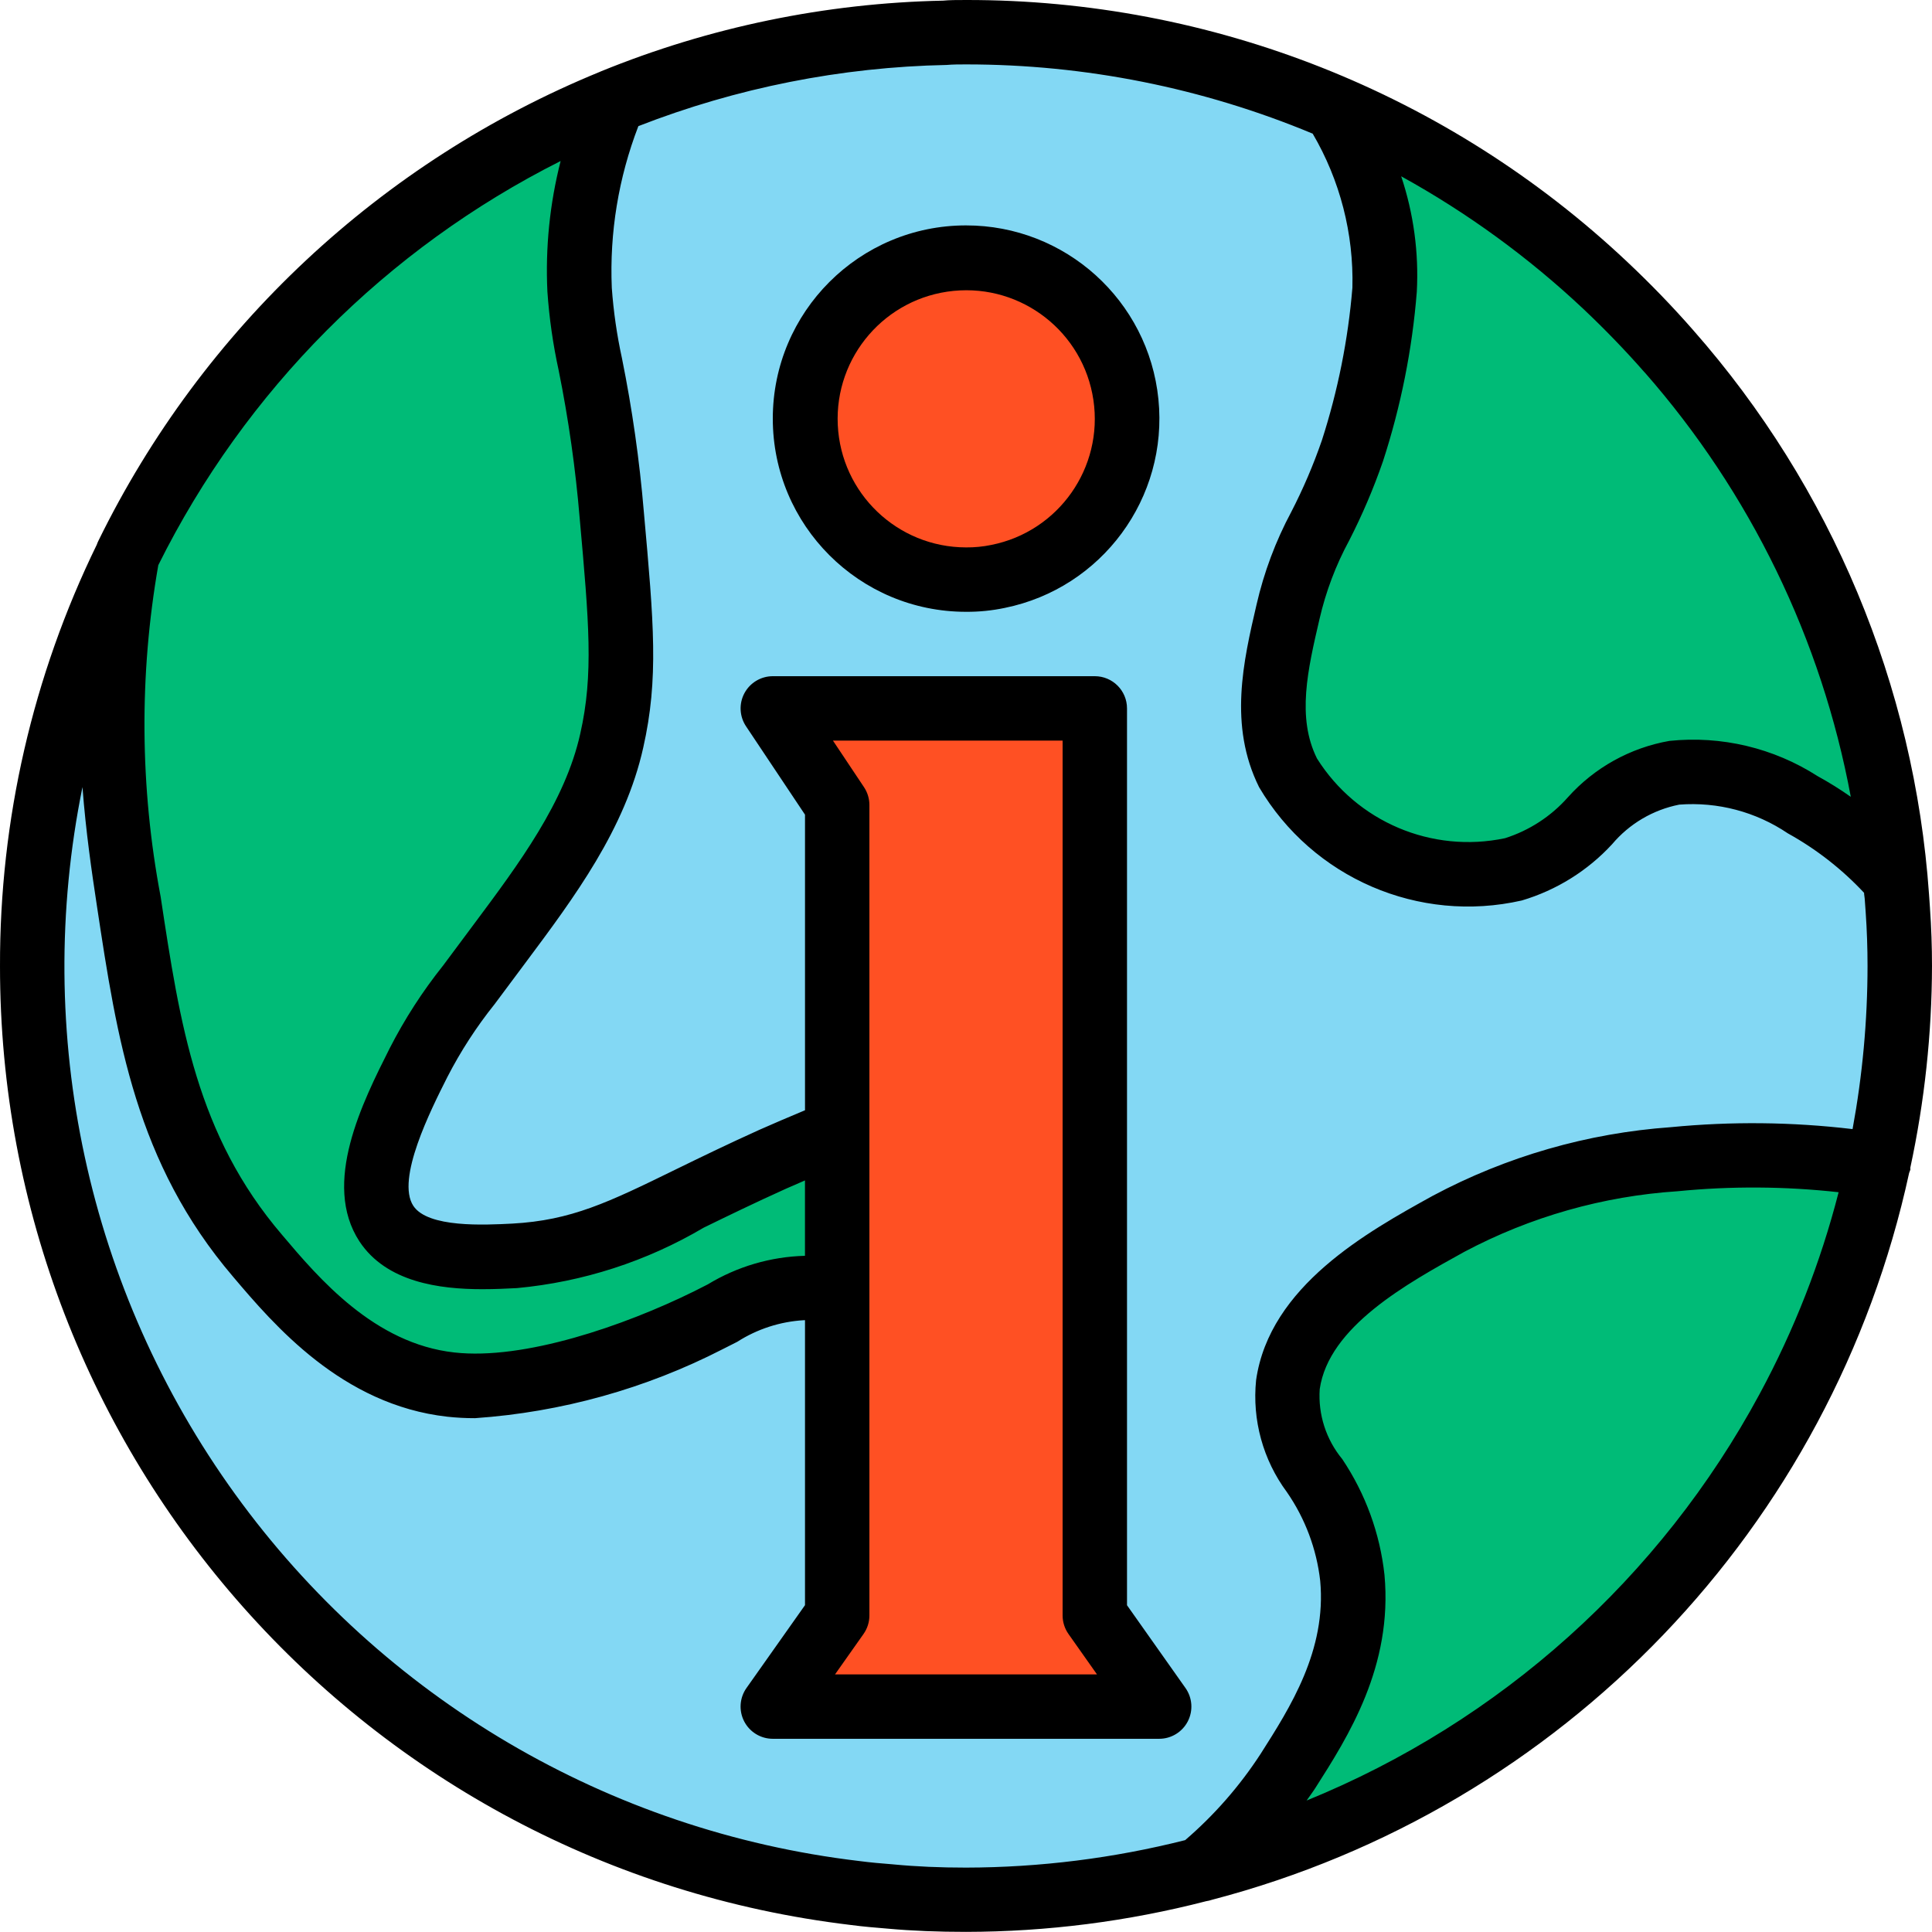
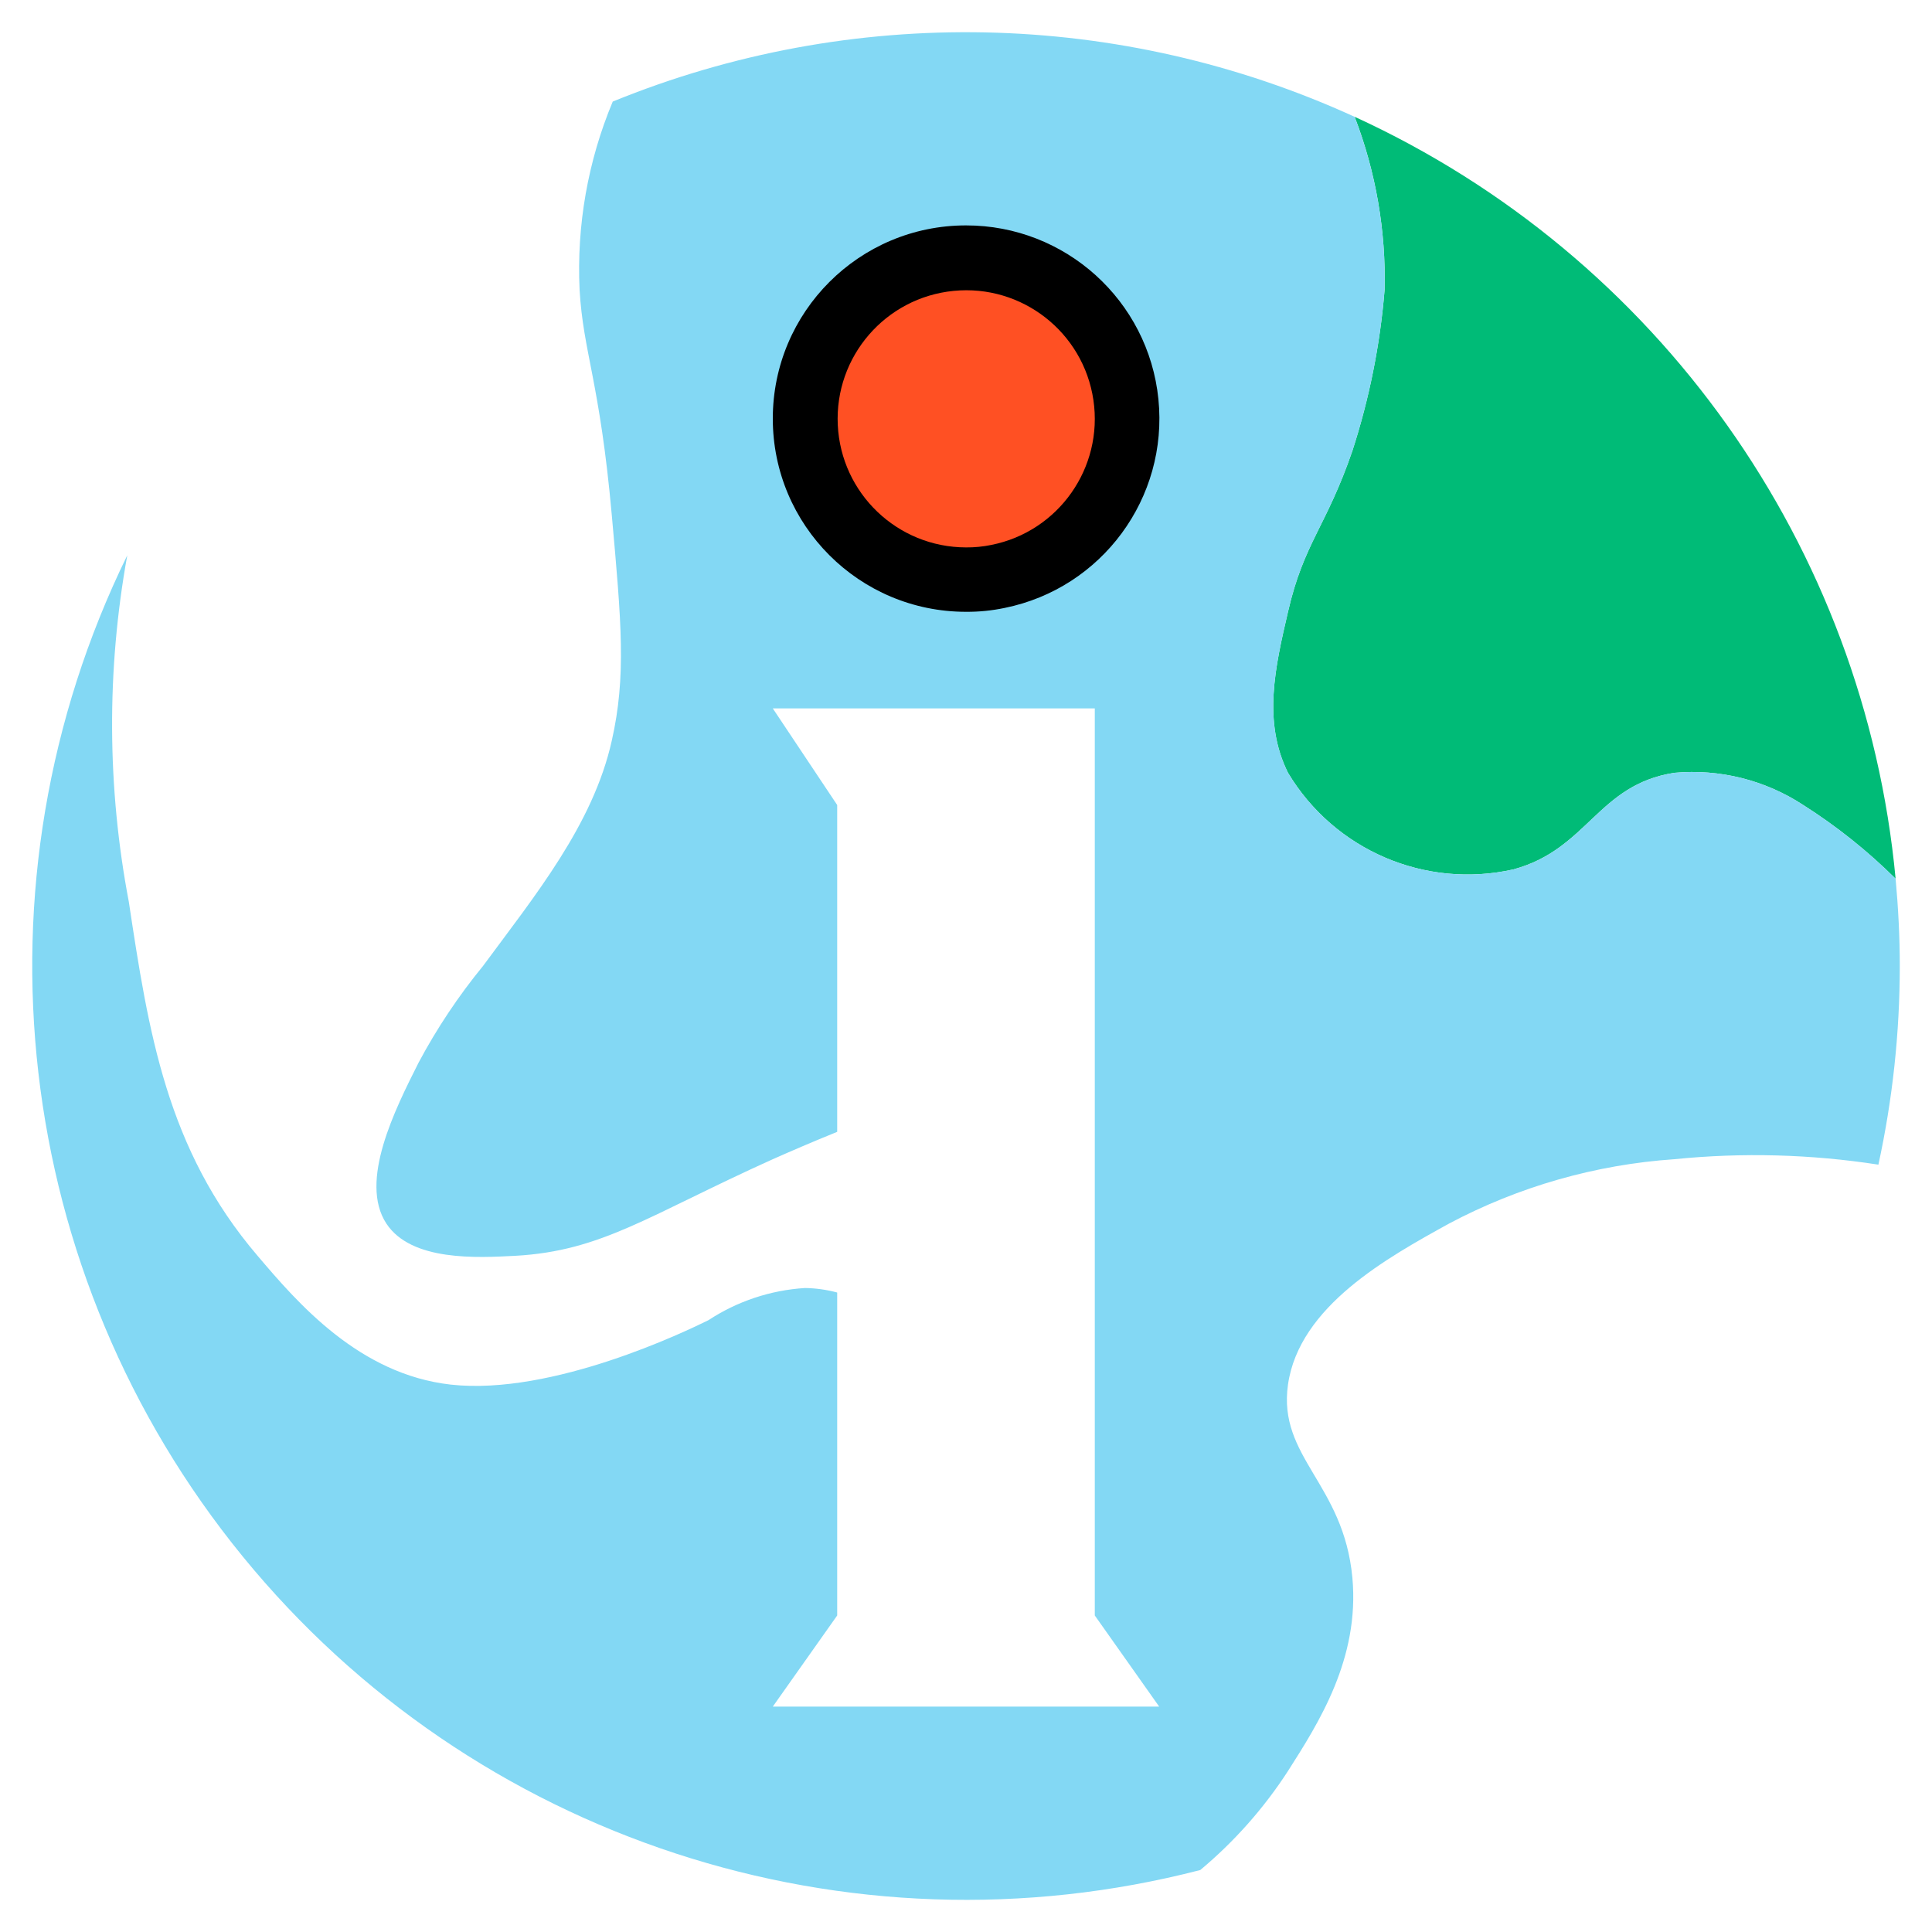
<svg xmlns="http://www.w3.org/2000/svg" height="480pt" viewBox="0 0 480.001 480" width="480pt">
-   <path d="m416 288c-19.582 1.34-38.664 6.793-56 16-15.199 8.402-37.199 20.48-40 40-2.559 18.082 13.84 24.562 16 48 1.84 20.082-8.398 36.082-16 48-5.988 9.246-13.336 17.539-21.793 24.602 84.68-22.031 149.805-89.766 168.48-175.25-16.77-2.598-33.801-3.055-50.688-1.352zm0 0" fill="#0b7" />
  <path d="m344 72c-1.105 13.598-3.793 27.023-8 40-6.48 18.879-12.078 22.879-16 40-3.199 13.762-6.32 27.281 0 40 11.535 19.242 34.109 28.918 56 24 18.562-5.039 20.879-21.039 40-24 11.266-1.016 22.539 1.805 32 8 8.293 5.258 15.992 11.402 22.961 18.32-7.77-82.578-59-154.738-134.398-189.305 5.262 13.707 7.789 28.309 7.438 42.984zm0 0" fill="#0b7" />
  <path d="m470.961 218.32c-6.969-6.918-14.668-13.062-22.961-18.32-9.461-6.195-20.734-9.016-32-8-19.121 2.961-21.438 18.961-40 24-21.891 4.918-44.465-4.758-56-24-6.32-12.719-3.199-26.238 0-40 3.922-17.121 9.52-21.121 16-40 4.207-12.977 6.895-26.402 8-40 .348-14.676-2.184-29.281-7.457-42.984-58.281-26.641-124.984-28.008-184.309-3.781-6.18 14.785-8.992 30.758-8.234 46.766.879 15.441 5.039 22.879 8 56 2.402 26.723 3.602 40.082 0 56-4.641 20.879-19.199 38.641-32 56-6.105 7.457-11.465 15.496-16 24-5.84 11.602-14.879 29.52-8 40 6.242 9.441 22.641 8.48 32 8 21.602-1.199 32.961-10 64-24 4.32-1.918 9.68-4.238 16-6.801v-81.199l-16-24h80v225.359l16 22.641h-96l16-22.641v-80.238c-2.609-.703-5.297-1.078-8-1.121-8.559.535-16.832 3.293-24 8-5.359 2.641-38.719 18.801-64 16-22.801-2.559-38.078-20.32-48-32-22.641-26.48-27.121-55.758-32-88-5.395-28.371-5.531-57.496-.398-85.918v-.074c-39.801 81.391-28.59 178.5 28.703 248.688 57.293 70.184 150.195 100.605 237.902 77.906 8.457-7.062 15.805-15.355 21.793-24.602 7.602-11.918 17.84-27.918 16-48-2.16-23.438-18.559-29.918-16-48 2.801-19.52 24.801-31.598 40-40 17.336-9.207 36.418-14.66 56-16 16.887-1.703 33.918-1.246 50.688 1.352 3.527-16.215 5.309-32.758 5.312-49.352 0-7.312-.383-14.535-1.039-21.68zm-222.961-75.121c-2.629.551-5.312.82-8 .801-21.281-.023-38.809-16.727-39.859-37.984-1.047-21.258 14.754-39.602 35.93-41.719 21.176-2.121 40.297 12.734 43.477 33.777 3.184 21.047-10.691 40.891-31.547 45.125zm0 0" fill="#83d8f4" />
-   <path d="m32 224c4.879 32.242 9.359 61.52 32 88 9.922 11.68 25.199 29.441 48 32 25.281 2.801 58.641-13.359 64-16 7.168-4.707 15.441-7.465 24-8 2.703.043 5.391.418 8 1.121v-39.922c-6.32 2.562-11.68 4.883-16 6.801-31.039 14-42.398 22.801-64 24-9.359.48-25.758 1.441-32-8-6.879-10.48 2.16-28.398 8-40 4.535-8.504 9.895-16.543 16-24 12.801-17.359 27.359-35.121 32-56 3.602-15.918 2.402-29.277 0-56-2.961-33.121-7.121-40.559-8-56-.758-16.008 2.055-31.98 8.234-46.766-52.641 21.586-95.555 61.703-120.633 112.773v.074c-5.133 28.422-4.996 57.547.398 85.918zm0 0" fill="#0b7" />
-   <path d="m208 401.359-16 22.641h96l-16-22.641v-225.359h-80l16 24zm0 0" fill="#ff5023" />
  <path d="m240 64c-22.09 0-40 17.91-40 40 0 22.094 17.91 40 40 40 2.688.02 5.371-.25 8-.801 20.141-4.086 33.902-22.773 31.84-43.219-2.066-20.445-19.289-36-39.84-35.98zm0 0" fill="#ff5023" />
  <path d="m240 56c-26.508 0-48 21.492-48 48 0 26.512 21.492 48 48 48 3.227.023 6.445-.301 9.602-.961 24.168-4.906 40.684-27.328 38.203-51.863-2.477-24.535-23.145-43.199-47.805-43.176zm6.297 79.383c-2.07.43-4.18.637-6.297.617-17.027-.027-31.039-13.406-31.855-30.414-.812-17.004 11.852-31.664 28.797-33.32 16.949-1.66 32.215 10.266 34.711 27.109s-8.656 32.684-25.355 36.008zm0 0" />
-   <path d="m474.609 290.129c3.547-16.477 5.352-33.277 5.391-50.129 0-4.801-.168-9.656-.504-14.398v-.059l-.238-3.406c-3.645-51.867-24.23-101.098-58.594-140.121-5.055-5.781-10.566-11.488-16.391-16.969-44.434-41.875-103.215-65.152-164.273-65.047-2.078 0-4.145 0-5.703.16-29.199.598-58.039 6.562-85.082 17.602l-.125.062c-54.434 22.277-98.793 63.758-124.664 116.578-.145.297-.27.605-.379.918-15.91 32.598-24.137 68.406-24.047 104.68-.074 121.48 90.707 223.824 211.328 238.25 3.113.414 6.207.672 9.227.918 6.191.562 12.551.801 19.445.801 20.125-.027 40.164-2.59 59.648-7.617.496-.07.984-.191 1.457-.352 87.148-22.762 154.105-92.578 173.215-180.598.117-.262.219-.527.305-.801.023-.199-.031-.32-.016-.473zm-65.984-197.602c26.242 29.898 43.934 66.328 51.199 105.441-2.652-1.867-5.41-3.582-8.254-5.145-10.922-7.004-23.898-10.09-36.801-8.75-9.75 1.707-18.641 6.645-25.242 14.023-4.188 4.73-9.582 8.238-15.605 10.152-18.188 3.836-36.836-4.07-46.723-19.809-5.062-10.184-2.301-22.059.633-34.656 1.566-6.797 4.039-13.348 7.359-19.48 3.262-6.367 6.07-12.953 8.41-19.711 4.438-13.645 7.258-27.762 8.398-42.066.527-9.734-.789-19.48-3.879-28.727 16.387 9.035 31.574 20.09 45.207 32.902 5.426 5.121 10.57 10.449 15.297 15.848zm-269.336-52.527c-2.707 10.594-3.812 21.535-3.289 32.457.457 6.594 1.395 13.145 2.809 19.602 2.445 12.129 4.188 24.387 5.215 36.719 2.312 25.816 3.473 38.773.145 53.488-3.766 16.977-15.297 32.422-26.445 47.367l-7.625 10.238c-5.105 6.395-9.555 13.285-13.281 20.57-6.734 13.391-16.938 33.598-7.504 48 6.703 10.137 19.855 11.855 30.52 11.855 3.199 0 6.105-.145 8.602-.273 16.383-1.52 32.23-6.645 46.398-15.016 5.855-2.855 12.504-6.094 20.41-9.664 1.414-.633 3.109-1.359 4.75-2.07v18.727c-8.527.223-16.852 2.668-24.145 7.098l-3.391 1.719c-17.48 8.617-42.289 17.137-59.578 15.199-19.848-2.191-33.68-18.414-42.797-29.215-21.211-24.801-25.359-52.23-30.168-84-5.16-27.207-5.355-55.121-.586-82.398 21.586-43.398 56.66-78.625 99.961-100.402zm126.184 365.977 7.07 10.023h-65.086l7.07-10.023c.957-1.348 1.473-2.961 1.473-4.617v-201.359c0-1.578-.469-3.125-1.344-4.438l-7.711-11.562h57.055v217.359c.004 1.656.516 3.27 1.473 4.617zm-43.551 57.223c-2.816-.223-5.602-.453-8.586-.848-62.102-7.395-118.273-40.438-154.91-91.125-36.637-50.684-50.391-114.387-37.938-175.676.848 11.145 2.305 21.059 3.609 29.648 4.961 32.801 9.648 63.723 33.809 92 10.109 11.914 27.039 31.84 53.215 34.777 2.289.25 4.594.371 6.895.367 21.461-1.488 42.398-7.32 61.539-17.145l3.605-1.824c4.984-3.191 10.707-5.043 16.617-5.375h.223v70.801l-14.527 20.566c-1.734 2.441-1.957 5.648-.586 8.305 1.375 2.66 4.121 4.332 7.113 4.328h96c2.988 0 5.727-1.668 7.102-4.324 1.371-2.652 1.152-5.852-.574-8.293l-14.527-20.566v-222.816c0-4.418-3.582-8-8-8h-80c-2.949 0-5.66 1.625-7.055 4.227-1.391 2.602-1.238 5.758.398 8.215l14.656 21.961v73.438c-4.215 1.762-8.109 3.426-11.289 4.84-8.117 3.664-14.902 6.977-20.879 9.891-16.68 8.16-25.879 12.629-40.574 13.43-6.816.344-20.938 1.09-24.57-4.414-4.336-6.609 4.289-23.738 8.457-32 3.297-6.41 7.23-12.473 11.734-18.098l7.684-10.305c12.16-16.293 24.727-33.145 29.246-53.43 3.871-17.137 2.633-30.938.16-58.48-1.074-12.855-2.891-25.637-5.449-38.281-1.254-5.754-2.098-11.59-2.52-17.465-.582-13.707 1.664-27.387 6.602-40.191 24.438-9.527 50.359-14.672 76.582-15.199 1.617-.137 3.219-.137 4.816-.137 29.566-.012 58.844 5.836 86.137 17.207 6.793 11.586 10.207 24.84 9.863 38.266-1.062 12.891-3.609 25.617-7.582 37.93-2.109 6.105-4.652 12.055-7.617 17.797-3.875 7.246-6.77 14.977-8.609 22.984-3.277 14.082-6.992 30.043.625 45.387 13.309 22.586 39.703 33.969 65.266 28.152 8.605-2.551 16.363-7.383 22.445-13.984 4.281-5.078 10.164-8.547 16.68-9.832 9.539-.734 19.043 1.781 26.969 7.133 7.051 3.902 13.445 8.891 18.945 14.777 0 .488.129.969.16 1.457l.246 3.449c.305 4.375.457 8.797.457 13.277-.012 13.594-1.254 27.156-3.719 40.52-14.98-1.781-30.109-1.941-45.121-.48-20.711 1.473-40.883 7.281-59.199 17.059-16.129 8.91-40.52 22.398-43.871 45.781-1.008 9.906 1.719 19.828 7.648 27.824 4.531 6.551 7.375 14.113 8.277 22.027 1.602 17.301-7.457 31.477-14.773 42.965-5.207 8.02-11.527 15.25-18.777 21.48-17.801 4.5-36.09 6.789-54.449 6.824-6.398 0-12.297-.246-18.078-.801zm215.277-116.918c-24.648 45.738-64.453 81.469-112.574 101.055.719-1.047 1.496-2.062 2.184-3.137 8.121-12.734 19.25-30.184 17.16-52.934-1.121-10.293-4.723-20.156-10.488-28.754-4.02-4.863-6.023-11.078-5.602-17.375 2.227-15.504 21.602-26.215 35.938-34.129 16.402-8.703 34.457-13.832 52.984-15.047 13.305-1.309 26.711-1.227 40 .246-4.473 17.426-11.055 34.242-19.602 50.074zm0 0" />
</svg>